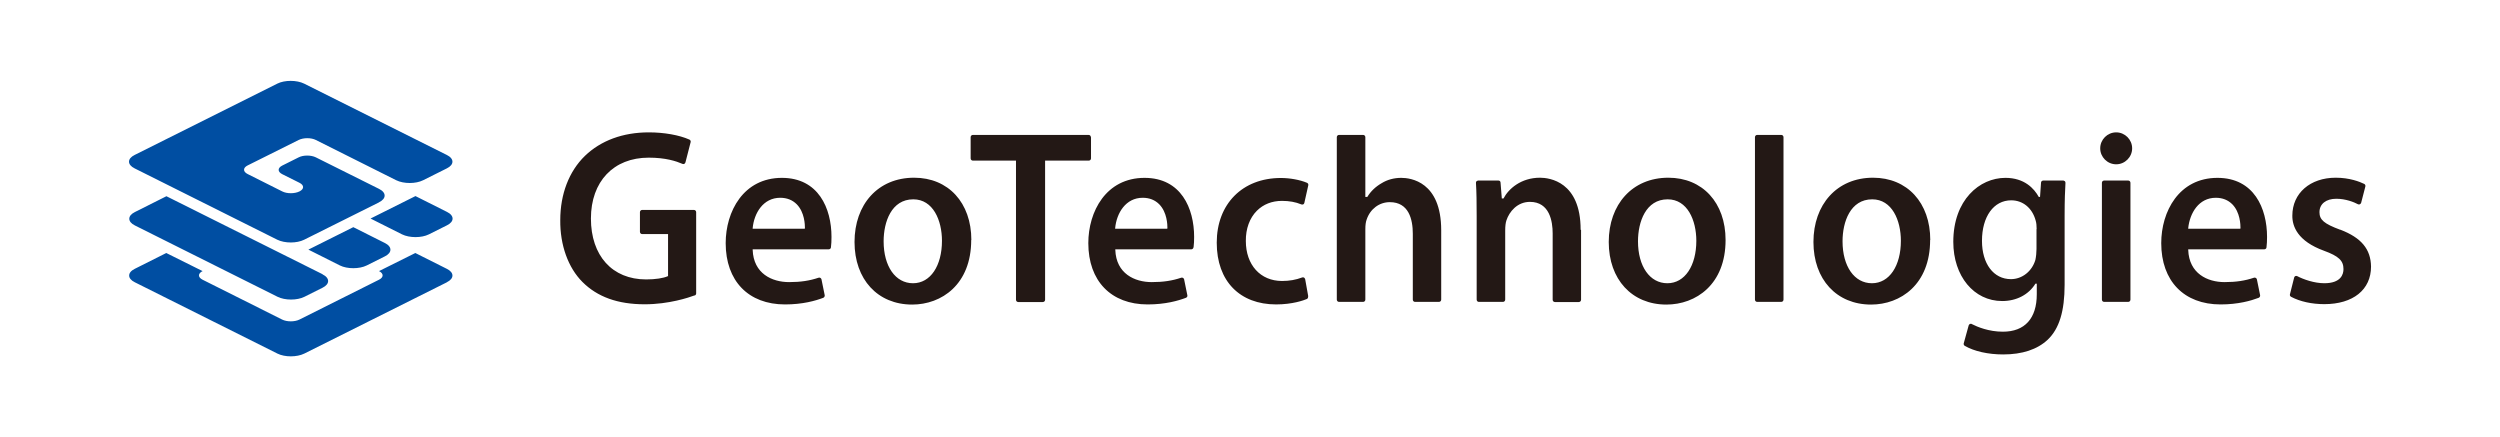
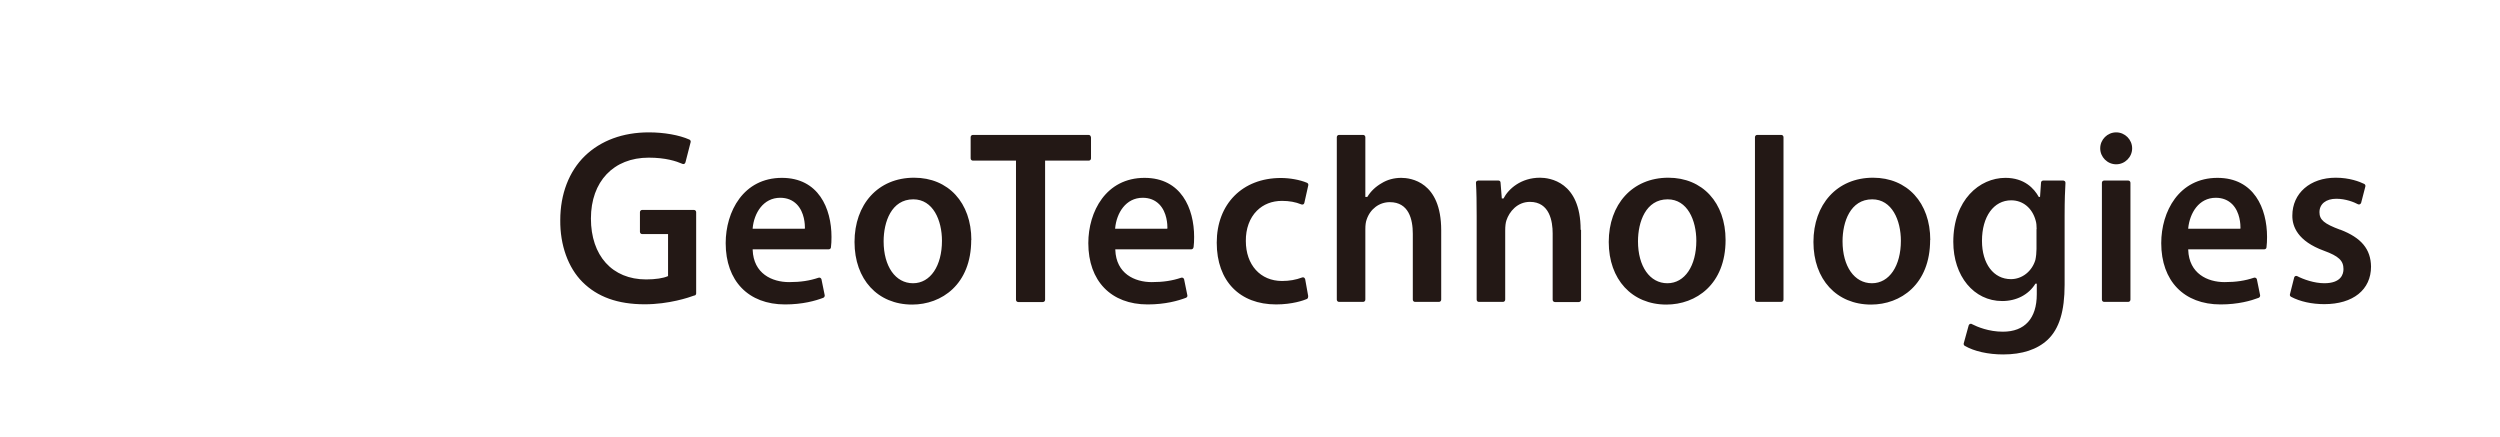
<svg xmlns="http://www.w3.org/2000/svg" id="_レイヤー_2" data-name="レイヤー 2" viewBox="0 0 176.97 30.95">
  <defs>
    <style>
      .cls-1 {
        fill: none;
      }

      .cls-1, .cls-2, .cls-3 {
        stroke-width: 0px;
      }

      .cls-2 {
        fill: #231815;
      }

      .cls-3 {
        fill: #004ea2;
      }
    </style>
  </defs>
  <g id="_レイヤー_1-2" data-name="レイヤー 1">
    <g>
-       <rect class="cls-1" width="176.97" height="30.95" />
      <g>
-         <path class="cls-3" d="M31.64,19.98l-10.1,5.05c-.53.26-1.38.26-1.9,0l-10.1-5.05c-.53-.26-.53-.69,0-.95l2.23-1.12,2.57,1.28c-.34.17-.34.44,0,.61l5.63,2.82c.34.17.89.17,1.23,0l5.63-2.82c.34-.17.34-.44,0-.61l2.57-1.28,2.23,1.12c.53.26.53.69,0,.95M22.83,19.41l-11.05-5.52-2.23,1.12c-.53.26-.53.69,0,.95l10.1,5.05c.53.26,1.38.26,1.9,0l1.28-.64c.53-.26.53-.69,0-.95M31.64,15l-2.23-1.12-3.18,1.59,2.23,1.12c.53.26,1.38.26,1.9,0l1.28-.64c.53-.26.53-.69,0-.95M27.24,17.2l-2.23-1.12-3.18,1.59,2.23,1.12c.52.26,1.38.26,1.9,0l1.28-.64c.53-.26.53-.69,0-.95M26.83,14.32c.53-.26.53-.69,0-.95l-4.47-2.23c-.34-.17-.89-.17-1.22,0l-1.16.58c-.34.17-.34.44,0,.61l1.22.61c.34.17.34.44,0,.61s-.89.17-1.22,0l-2.45-1.23c-.34-.17-.34-.44,0-.61l3.61-1.8c.34-.17.89-.17,1.22,0l5.69,2.85c.53.26,1.38.26,1.9,0l1.68-.84c.53-.26.53-.69,0-.95l-10.1-5.05c-.53-.26-1.38-.26-1.9,0l-10.1,5.05c-.53.26-.53.69,0,.95l10.1,5.05c.53.26,1.38.26,1.9,0l5.29-2.64Z" />
        <path class="cls-2" d="M49.17,20.91c-.4.15-1.82.63-3.53.63-1.91,0-3.35-.52-4.41-1.58-1.01-1.01-1.59-2.61-1.57-4.38,0-1.84.62-3.45,1.74-4.54,1.13-1.09,2.69-1.67,4.53-1.67,1.08,0,2.15.19,2.87.51.07.03.11.11.09.18l-.37,1.44s-.04.08-.08.1c-.04.02-.09.02-.13,0-.44-.19-1.18-.44-2.39-.44-2.49,0-4.09,1.69-4.09,4.31s1.5,4.31,3.91,4.31c.66,0,1.23-.09,1.53-.23h.02v-2.98h-1.83c-.09,0-.16-.07-.16-.16v-1.39c0-.09.07-.16.16-.16h3.66c.09,0,.16.07.16.16v5.75c0,.07-.04.12-.1.15M58.82,17.51c0,.08-.08.14-.16.14h-5.38v.04c.06,1.68,1.37,2.28,2.58,2.28.82,0,1.46-.1,2.08-.31.04-.02.09-.01.13.01.04.02.07.06.08.1l.23,1.13c.01.07-.03.15-.1.18-.55.21-1.46.47-2.71.47-2.59,0-4.2-1.66-4.2-4.34,0-2.23,1.25-4.62,3.98-4.62,2.59,0,3.51,2.16,3.51,4.18,0,.26-.01.52-.04.75M56.98,16.16c0-.25-.02-1.13-.58-1.7-.3-.3-.69-.46-1.17-.46-1.2,0-1.85,1.08-1.95,2.15v.04h3.69v-.04ZM84.48,17.51c0,.08-.08.14-.15.14h-5.38v.04c.06,1.68,1.37,2.28,2.58,2.28.82,0,1.46-.1,2.08-.31.04-.02.09-.01.13.01.04.02.07.06.08.1l.23,1.13c.02.07-.02.15-.1.18-.55.21-1.46.47-2.71.47-2.59,0-4.2-1.66-4.2-4.34,0-2.23,1.25-4.62,3.98-4.62,2.59,0,3.51,2.16,3.51,4.18,0,.26-.01.52-.04.75M82.64,16.16c0-.25-.02-1.13-.58-1.7-.3-.3-.69-.46-1.17-.46-1.2,0-1.85,1.08-1.95,2.15v.04h3.69v-.04ZM160.44,17.51c0,.08-.08.14-.16.14h-5.38v.04c.06,1.68,1.37,2.28,2.57,2.28.82,0,1.46-.1,2.08-.31.04-.02.09-.01.13.01.04.02.07.06.08.1l.23,1.13c.01.07-.03.15-.1.18-.55.21-1.46.47-2.7.47-2.59,0-4.2-1.66-4.2-4.34,0-2.23,1.25-4.62,3.98-4.62,2.59,0,3.51,2.16,3.51,4.18,0,.26-.01.52-.04.75M158.6,16.16c0-.25-.02-1.13-.58-1.7-.3-.3-.69-.46-1.17-.46-1.2,0-1.84,1.08-1.95,2.15v.04h3.69v-.04ZM68.75,16.99c0,3.15-2.1,4.57-4.18,4.57-2.44,0-4.08-1.78-4.08-4.43s1.65-4.55,4.22-4.55c2.42,0,4.05,1.77,4.05,4.41M66.68,17.05c0-1.46-.63-2.94-2.03-2.94-1.55,0-2.1,1.6-2.1,2.97,0,1.78.84,2.97,2.08,2.97s2.05-1.24,2.05-3.01M122.15,16.99c0,3.15-2.1,4.57-4.19,4.57-2.44,0-4.08-1.78-4.08-4.43s1.66-4.55,4.22-4.55c2.42,0,4.05,1.77,4.05,4.41M120.08,17.05c0-1.46-.63-2.94-2.03-2.94-1.55,0-2.1,1.6-2.1,2.97,0,1.78.84,2.97,2.08,2.97s2.05-1.24,2.05-3.01M136.63,16.99c0,3.15-2.1,4.57-4.18,4.57-2.44,0-4.08-1.78-4.08-4.43s1.66-4.55,4.22-4.55c2.42,0,4.05,1.77,4.05,4.41M134.56,17.05c0-1.46-.63-2.94-2.03-2.94-1.55,0-2.1,1.6-2.1,2.97,0,1.78.84,2.97,2.08,2.97s2.05-1.24,2.05-3.01M77.22,9.71c0-.09-.07-.16-.16-.16h-8.19c-.09,0-.16.07-.16.16v1.5c0,.09.07.16.16.16h3.05v9.85c0,.09.07.16.16.16h1.74c.09,0,.16-.07.16-.16v-9.85h3.09c.09,0,.16-.07.16-.16v-1.5ZM92.61,20.99l-.22-1.23s-.04-.09-.08-.11c-.04-.02-.09-.03-.13-.01-.45.17-.91.25-1.43.25-1.53,0-2.56-1.14-2.56-2.83-.01-.87.27-1.63.78-2.14.46-.46,1.07-.7,1.78-.7.51,0,.96.08,1.37.25.04.02.09.01.13,0,.04-.02.07-.06.08-.1l.28-1.25c.02-.07-.02-.15-.09-.18-.5-.21-1.21-.34-1.85-.34-2.72,0-4.54,1.84-4.54,4.58s1.65,4.37,4.2,4.37c1.16,0,1.96-.29,2.17-.38.07-.03.11-.1.09-.17M96.65,13.94v-4.23c0-.09-.07-.16-.16-.16h-1.7c-.09,0-.16.07-.16.16v11.5c0,.09.07.16.16.16h1.7c.09,0,.16-.07.16-.16v-4.98c0-.31.03-.51.09-.68.25-.76.9-1.24,1.64-1.24,1.35,0,1.63,1.22,1.63,2.24v4.66c0,.09.07.16.16.16h1.69c.09,0,.16-.07.16-.16v-4.91c0-3.45-2.17-3.71-2.83-3.71-.51,0-.99.13-1.39.38-.42.24-.77.57-1.01.97h-.12ZM111.89,16.26c0-3.41-2.21-3.68-2.88-3.68-1.34,0-2.23.79-2.58,1.47h-.12l-.09-1.13c0-.08-.07-.14-.15-.14h-1.44s-.08.02-.11.05c-.03.03-.05.07-.04.12.04.63.05,1.39.05,2.37v5.89c0,.09.07.16.15.16h1.71c.09,0,.16-.07.16-.16v-4.89c0-.32.03-.56.09-.73.2-.6.76-1.3,1.66-1.3,1.4,0,1.61,1.39,1.61,2.23v4.7c0,.09.07.16.16.16h1.69c.09,0,.16-.07.16-.16v-4.94ZM126.25,9.71c0-.09-.07-.16-.16-.16h-1.7c-.09,0-.16.07-.16.16v11.5c0,.09.07.16.16.16h1.7c.09,0,.16-.07.16-.16v-11.5ZM144.09,20.07c-.48.79-1.35,1.24-2.36,1.24-2,0-3.46-1.76-3.46-4.19,0-2.97,1.86-4.53,3.69-4.53,1.34,0,2.03.75,2.36,1.35h.09l.07-1.01c0-.08.07-.15.16-.15h1.42s.08.02.11.05c.03.03.04.07.04.12-.03.52-.06,1.19-.06,2.29v4.91c0,1.88-.38,3.12-1.2,3.9h0c-.74.69-1.8,1.04-3.15,1.04-1.06,0-2.05-.22-2.72-.61-.06-.04-.09-.11-.07-.18l.35-1.27s.04-.08.09-.1c.02,0,.04-.01.06-.01.03,0,.05,0,.07.02.39.2,1.2.54,2.2.54,1.55,0,2.4-.94,2.4-2.65v-.75h-.11ZM144.17,16.21c0-.24-.02-.44-.07-.6-.24-.89-.91-1.43-1.73-1.43-1.24,0-2.07,1.15-2.07,2.87,0,1.62.82,2.71,2.05,2.71.79,0,1.49-.55,1.73-1.36.05-.23.08-.53.08-.78v-1.4ZM165.65,16.26c-1.13-.42-1.46-.7-1.46-1.24,0-.58.46-.95,1.19-.95.67,0,1.26.24,1.54.39.04.02.09.02.13,0,.04-.02.08-.06.09-.1l.3-1.16c.02-.07-.02-.15-.08-.18-.33-.16-1.04-.44-2.02-.44-1.81,0-3.07,1.1-3.07,2.68-.01.76.37,1.81,2.24,2.49,1.04.38,1.38.7,1.38,1.3,0,.37-.18,1-1.36,1-.7,0-1.47-.27-1.91-.5-.02-.01-.05-.02-.07-.02-.02,0-.04,0-.06.01-.05.02-.08.06-.09.1l-.3,1.19c-.02.07.01.14.08.18.64.34,1.48.52,2.35.52,2.04,0,3.31-1.02,3.31-2.66-.02-1.24-.69-2.04-2.17-2.61M150.81,12.94c0-.09-.07-.16-.16-.16h-1.7c-.09,0-.16.07-.16.16v8.27c0,.09.07.16.16.16h1.7c.09,0,.16-.07.16-.16v-8.27ZM149.8,9.37c-.62,0-1.13.51-1.13,1.13s.51,1.13,1.13,1.13,1.13-.51,1.13-1.13-.51-1.13-1.13-1.13" />
      </g>
    </g>
  </g>
</svg>